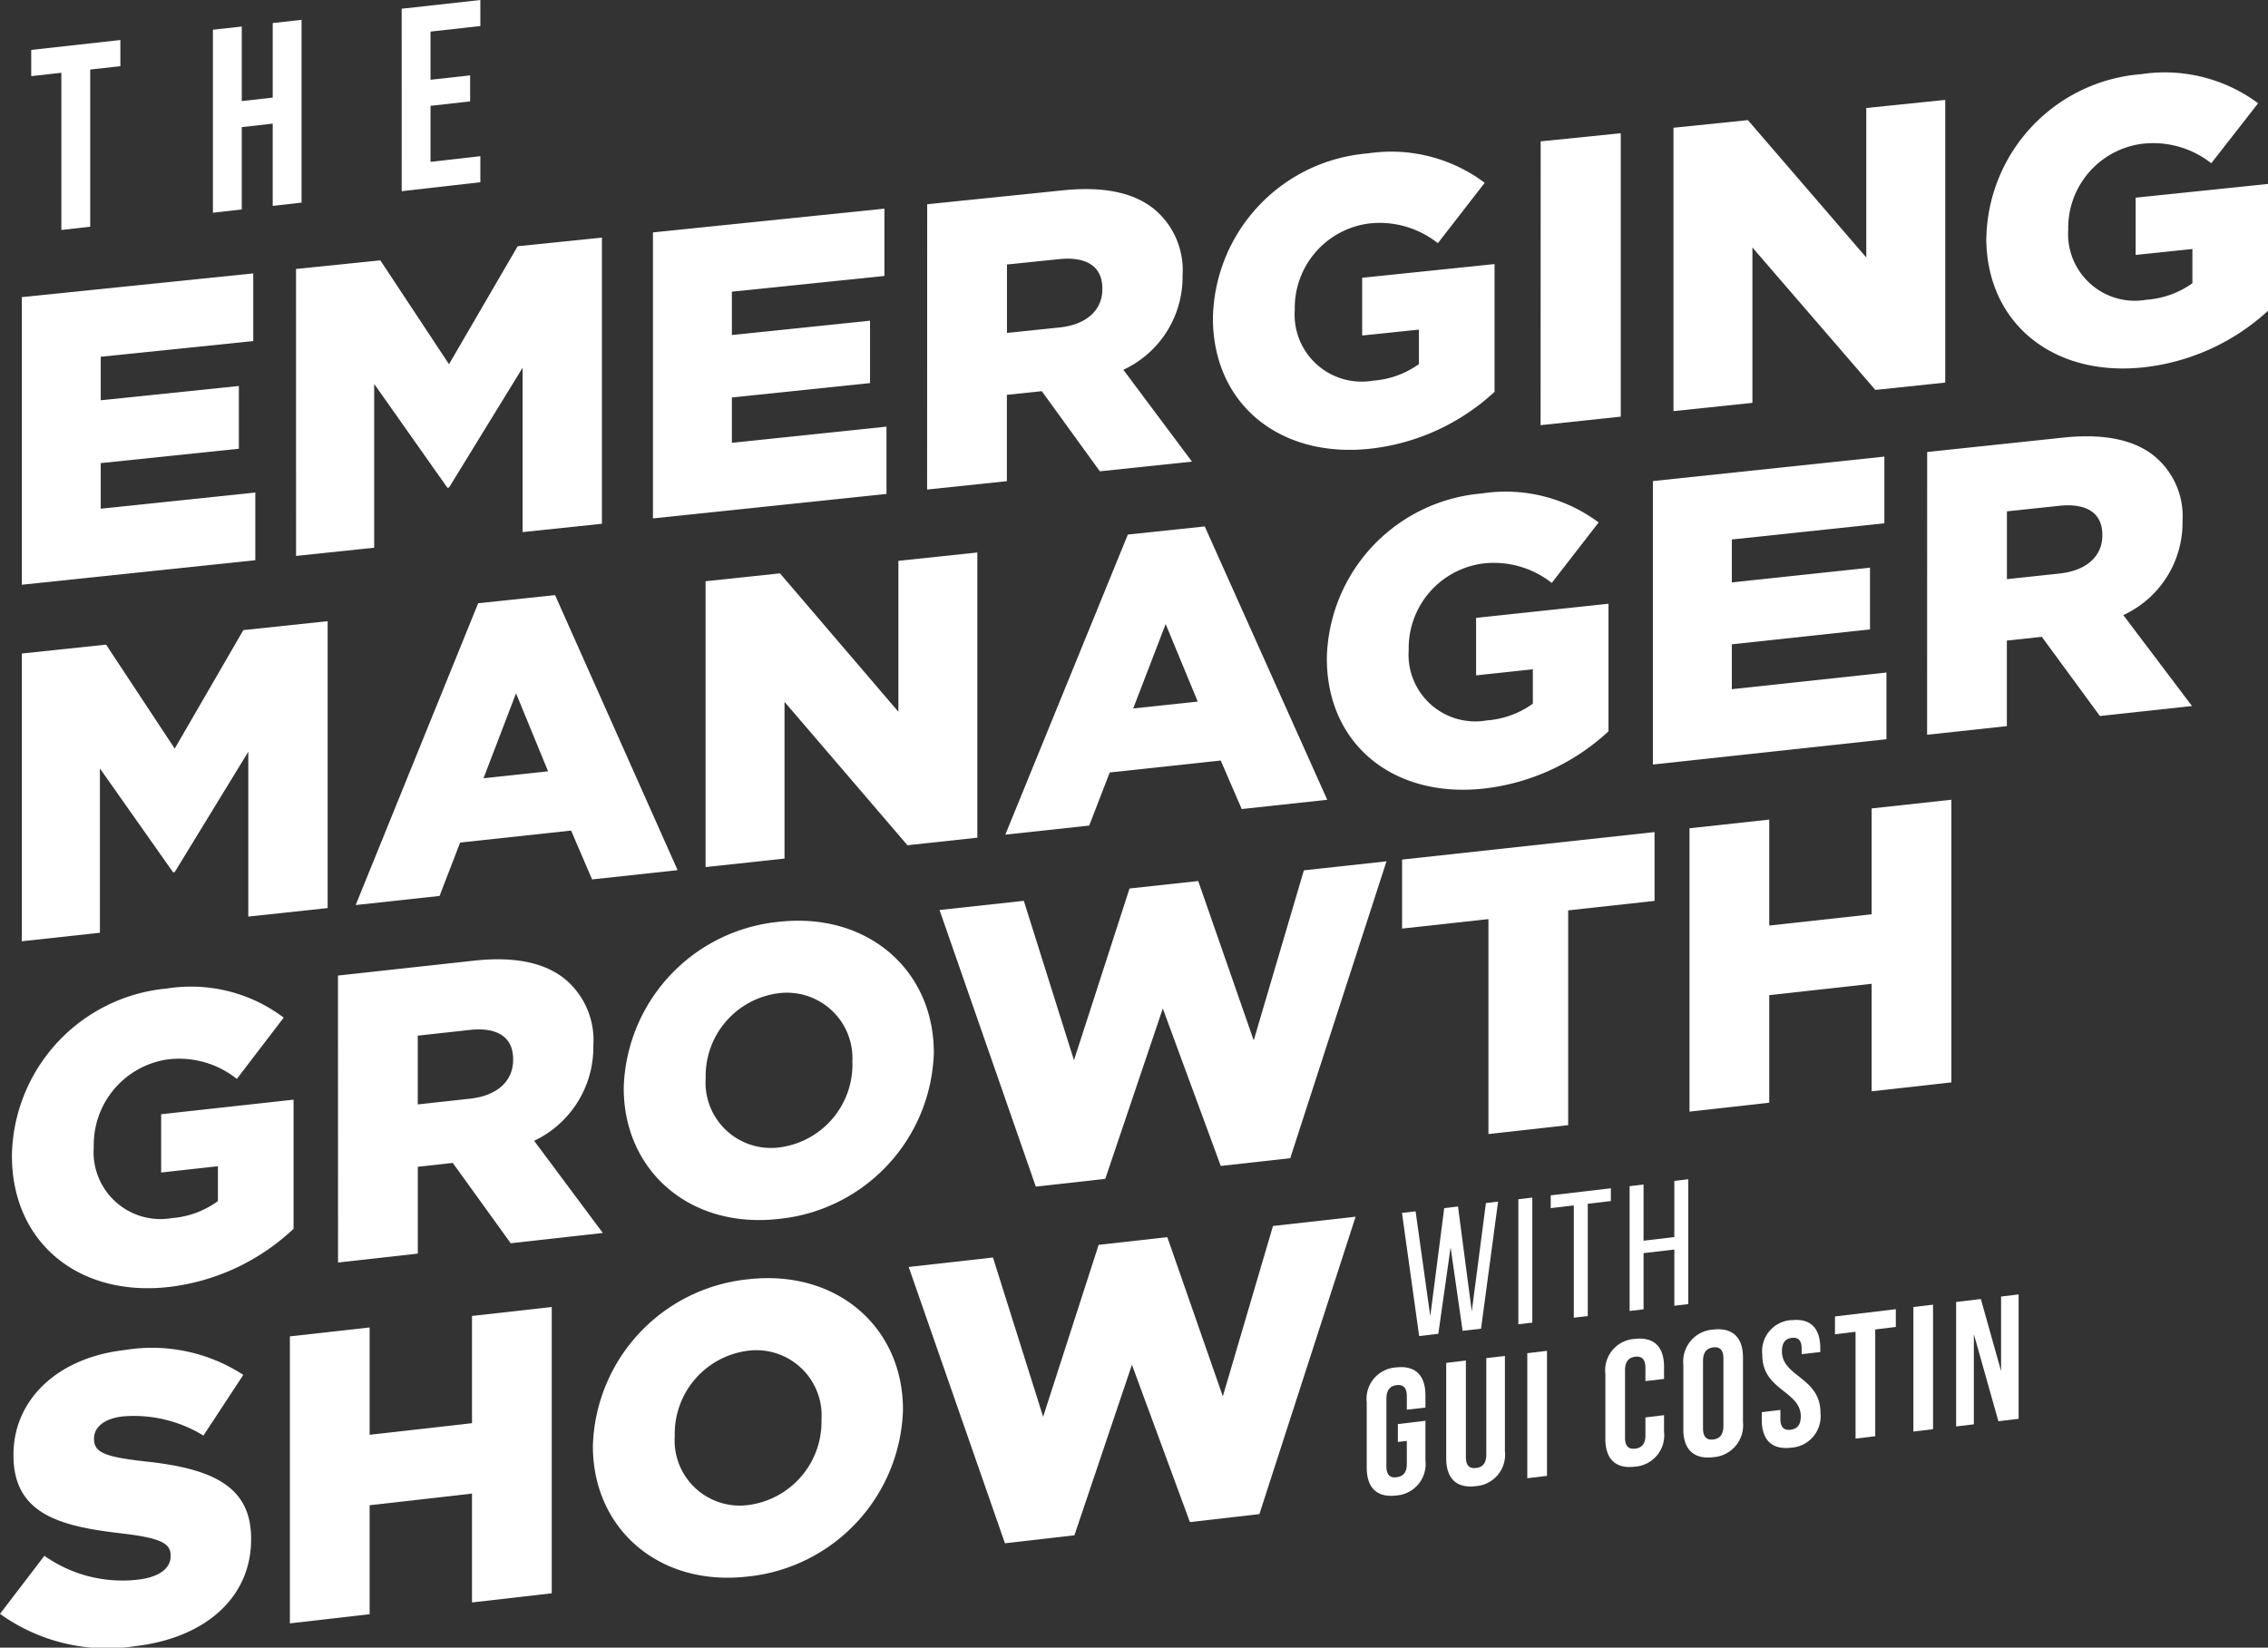
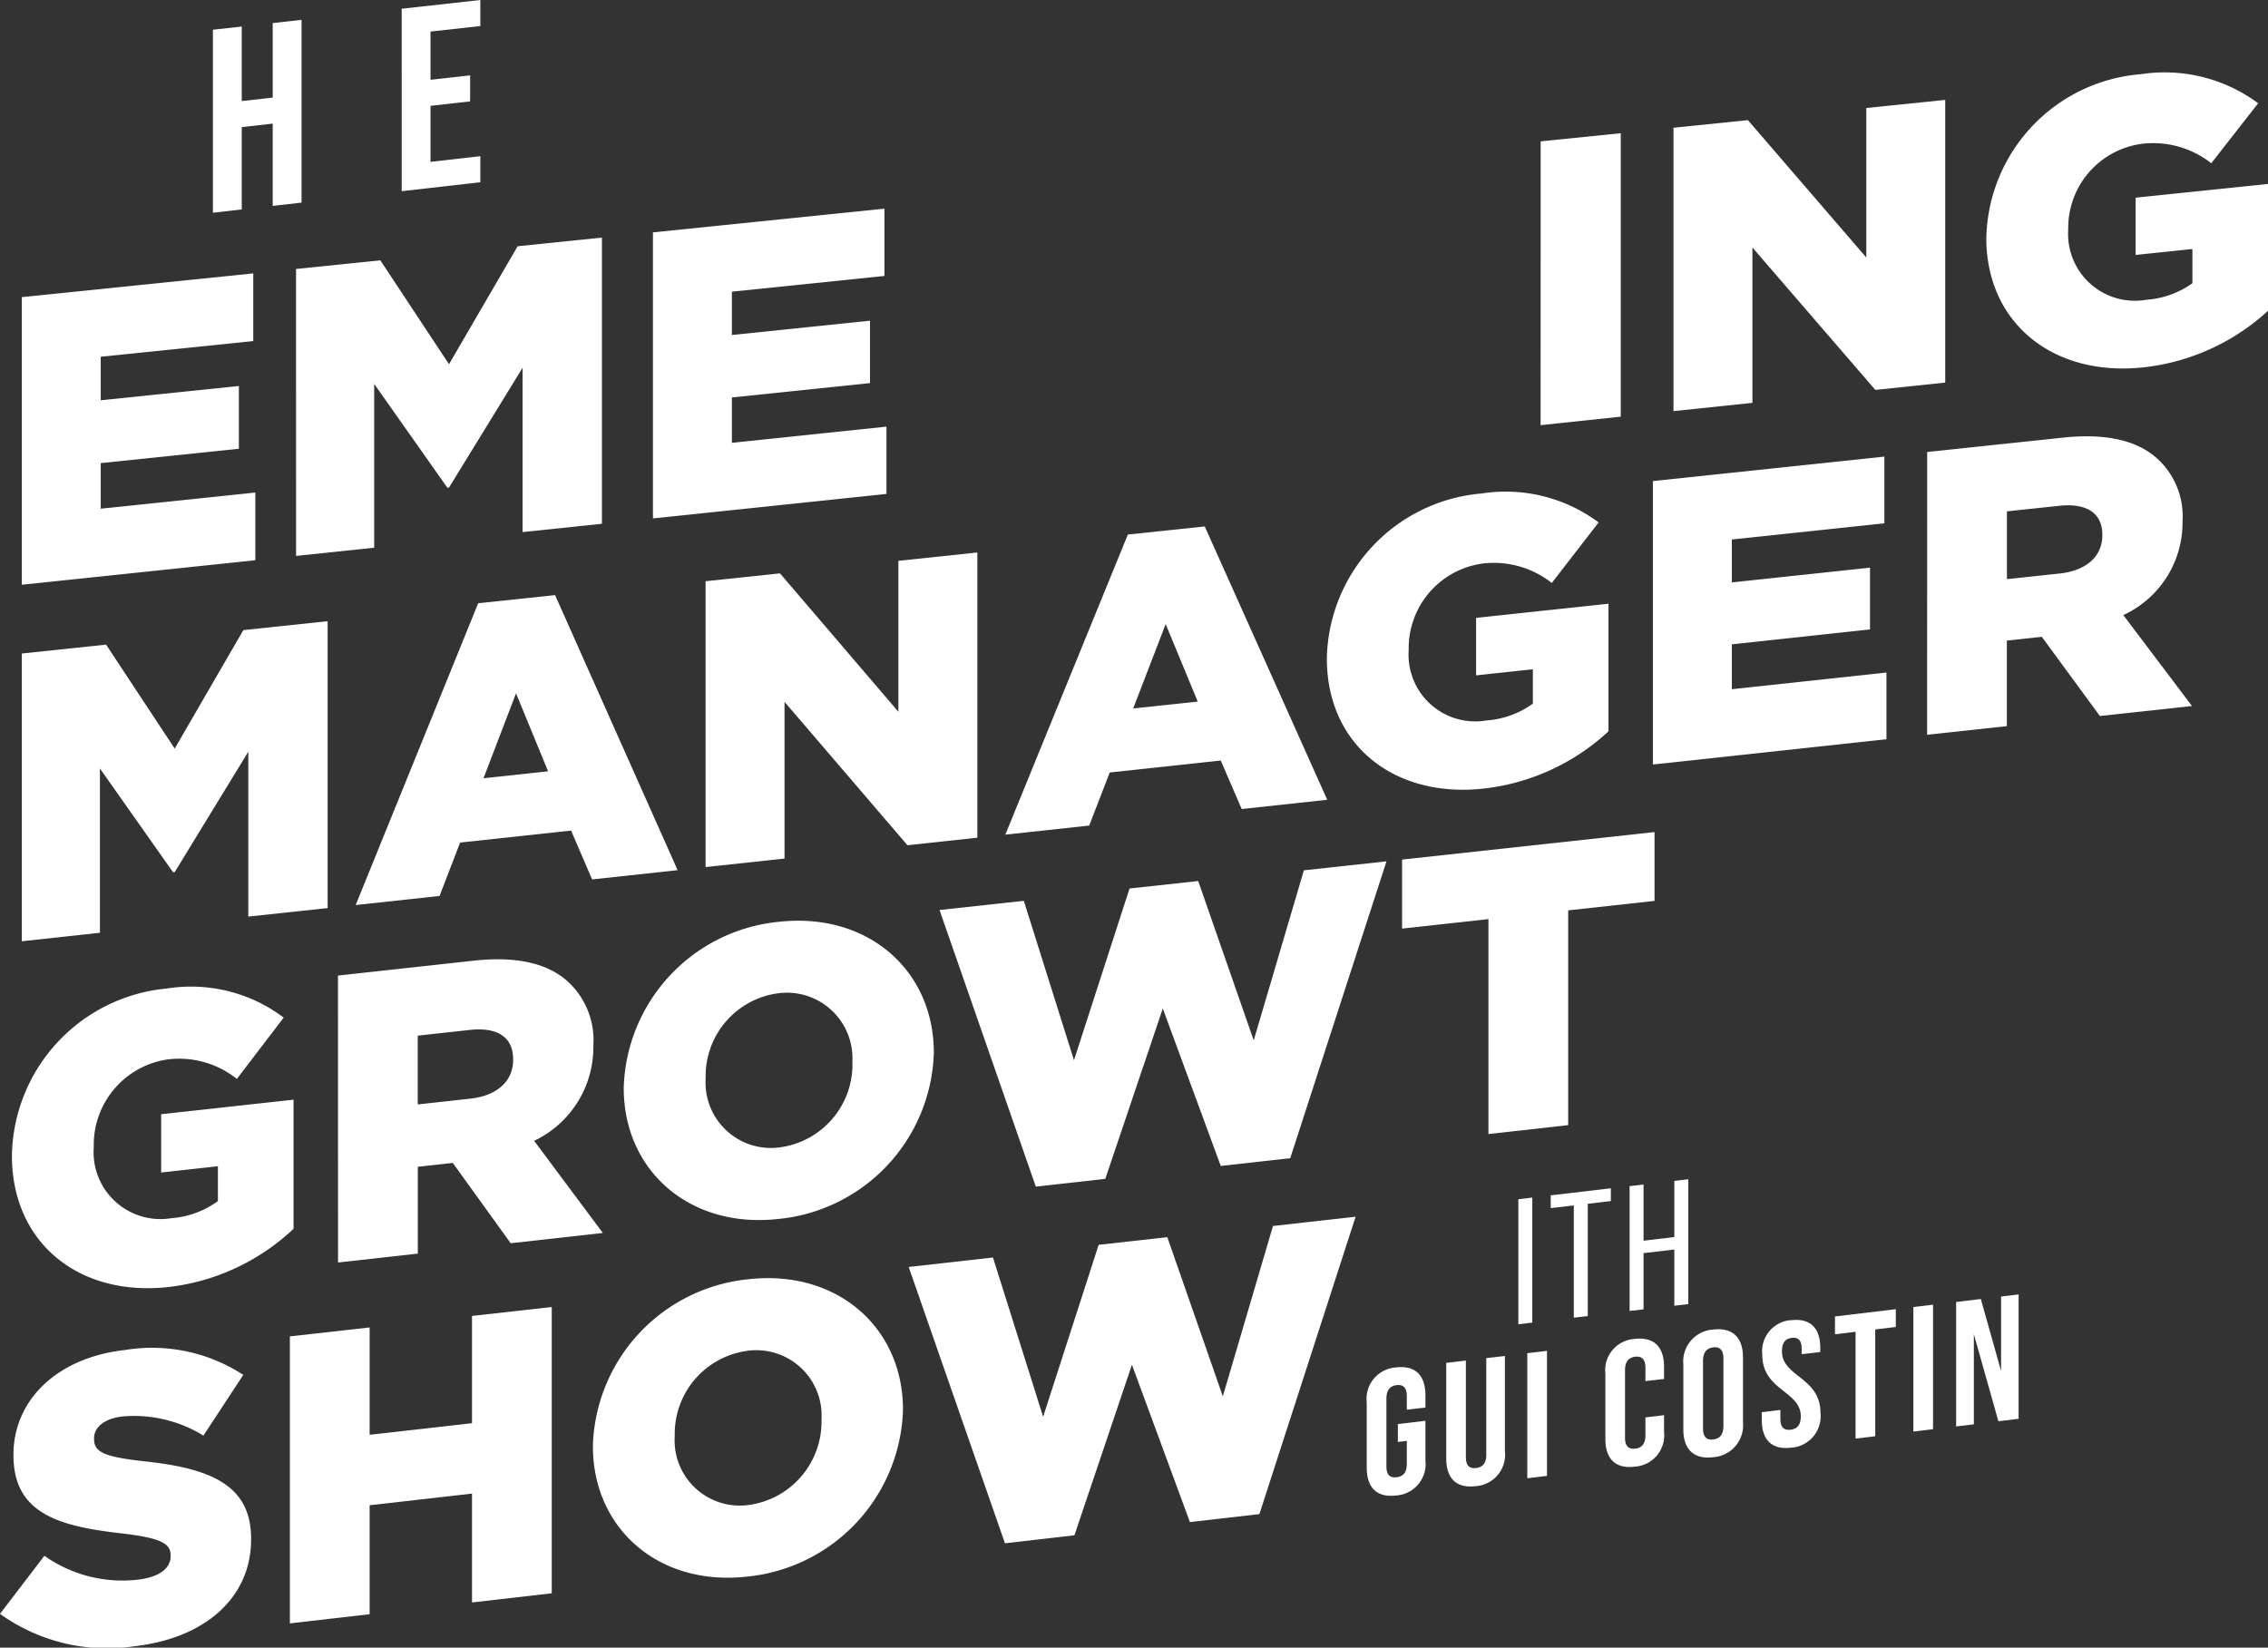
<svg xmlns="http://www.w3.org/2000/svg" id="Group_28970" data-name="Group 28970" width="106.476" height="77.37" viewBox="0 0 106.476 77.37">
  <rect x="0" y="0" width="106.476" height="77.37" fill="#333333" stroke="none" />
  <defs>
    <clipPath id="clip-path">
      <rect id="Rectangle_13749" data-name="Rectangle 13749" width="106.476" height="77.37" fill="none" />
    </clipPath>
  </defs>
  <path id="Path_7068" data-name="Path 7068" d="M1.521,20.2l10.867-1.114v3.178L5.227,23v2.044l6.485-.671v2.947l-6.485.675v2.14l7.257-.759v3.178L1.521,33.706Z" transform="translate(-0.498 -6.248)" fill="#fff" />
  <path id="Path_7069" data-name="Path 7069" d="M20.664,18.061l3.957-.406,3.224,4.879,3.223-5.54,3.957-.406V30.026l-3.725.391V22.7l-3.454,5.625-.077.008-3.436-4.873V31.15l-3.668.386Z" transform="translate(-6.766 -5.431)" fill="#fff" />
  <path id="Path_7070" data-name="Path 7070" d="M45.576,15.681l10.867-1.114v3.16l-7.161.738V20.5l6.485-.672v2.93l-6.485.675v2.129l7.257-.759v3.159L45.576,29.112Z" transform="translate(-14.922 -4.769)" fill="#fff" />
  <g id="Group_28971" data-name="Group 28971">
    <g id="Group_28970-2" data-name="Group 28970" clip-path="url(#clip-path)">
-       <path id="Path_7071" data-name="Path 7071" d="M64.719,13.914l6.389-.655c2.065-.212,3.494.176,4.4,1a3.727,3.727,0,0,1,1.2,2.99v.038a4.8,4.8,0,0,1-2.78,4.4L77.15,26l-4.325.455L70.1,22.692l-1.64.172v4.054l-3.745.393ZM70.934,19.7c1.274-.132,2.008-.82,2.008-1.794v-.038c0-1.051-.772-1.506-2.027-1.377l-2.451.253v3.213Z" transform="translate(-21.19 -4.323)" fill="#fff" />
-       <path id="Path_7072" data-name="Path 7072" d="M84.665,18.414v-.038a7.906,7.906,0,0,1,7.277-7.694,7.31,7.31,0,0,1,5.482,1.381l-2.2,2.836a4.394,4.394,0,0,0-3.262-.921A4,4,0,0,0,88.506,18v.038a3.146,3.146,0,0,0,3.667,3.317,4.213,4.213,0,0,0,2.162-.778v-1.62l-2.664.277V16.523l6.215-.644v6a10.249,10.249,0,0,1-5.868,2.674c-4.208.443-7.354-2.09-7.354-6.137" transform="translate(-27.721 -3.479)" fill="#fff" />
      <path id="Path_7073" data-name="Path 7073" d="M107.54,9.682,111.3,9.3V22.609l-3.764.4Z" transform="translate(-35.21 -3.044)" fill="#fff" />
      <path id="Path_7074" data-name="Path 7074" d="M116.81,8.282l3.493-.358,5.559,6.451V7.354l3.706-.38V20.248l-3.281.345-5.771-6.688V21.2l-3.706.389Z" transform="translate(-38.245 -2.283)" fill="#fff" />
      <path id="Path_7075" data-name="Path 7075" d="M138.65,12.832v-.038a7.881,7.881,0,0,1,7.277-7.645,7.349,7.349,0,0,1,5.482,1.367l-2.2,2.817a4.412,4.412,0,0,0-3.261-.912,3.983,3.983,0,0,0-3.455,3.993v.038a3.135,3.135,0,0,0,3.668,3.291,4.23,4.23,0,0,0,2.162-.775V13.36l-2.664.278V10.949l6.215-.644v5.955A10.293,10.293,0,0,1,146,18.92c-4.208.443-7.354-2.07-7.354-6.088" transform="translate(-45.396 -1.667)" fill="#fff" />
      <path id="Path_7076" data-name="Path 7076" d="M1.521,44.888l3.957-.418L8.7,49.352l3.223-5.564,3.957-.418V56.841l-3.725.4V49.5L8.7,55.152l-.077.008L5.189,50.286V58l-3.668.4Z" transform="translate(-0.498 -14.2)" fill="#fff" />
      <path id="Path_7077" data-name="Path 7077" d="M30.577,41.93l3.61-.382L39.94,54.464l-4.015.435-.985-2.294-5.211.563-.965,2.507-3.938.427Zm3.282,7.892-1.505-3.662-1.526,3.987Z" transform="translate(-8.128 -13.603)" fill="#fff" />
      <path id="Path_7078" data-name="Path 7078" d="M49.25,39.923l3.493-.369,5.559,6.5V38.965l3.706-.391V51.966l-3.281.355-5.771-6.734v7.359l-3.706.4Z" transform="translate(-16.125 -12.63)" fill="#fff" />
      <path id="Path_7079" data-name="Path 7079" d="M83.392,45.364l1.893,4.225-4.015.435-.985-2.279-5.211.562L74.11,50.8l-3.938.426,5.752-14.092,3.61-.381Zm-4.187-.386L77.7,41.339,76.175,45.3Z" transform="translate(-22.975 -12.033)" fill="#fff" />
      <path id="Path_7080" data-name="Path 7080" d="M92.616,42.172v-.038a7.934,7.934,0,0,1,7.277-7.711,7.3,7.3,0,0,1,5.482,1.361l-2.2,2.841a4.387,4.387,0,0,0-3.262-.909,4.011,4.011,0,0,0-3.455,4.026v.038a3.133,3.133,0,0,0,3.667,3.3,4.228,4.228,0,0,0,2.162-.786V42.679l-2.664.286v-2.7l6.215-.664v5.991a10.293,10.293,0,0,1-5.868,2.69c-4.208.457-7.354-2.063-7.354-6.106" transform="translate(-30.324 -11.251)" fill="#fff" />
      <path id="Path_7081" data-name="Path 7081" d="M115.375,33.027l10.867-1.149v3.131l-7.161.761v2.014l6.486-.692v2.9l-6.486.7V42.8l7.258-.782v3.131l-10.964,1.188Z" transform="translate(-37.776 -10.437)" fill="#fff" />
      <path id="Path_7082" data-name="Path 7082" d="M134.518,31.2l6.388-.676c2.066-.219,3.495.161,4.4.973a3.662,3.662,0,0,1,1.2,2.957v.038a4.776,4.776,0,0,1-2.78,4.366l3.224,4.27-4.324.469L139.9,39.879l-1.641.176v4.017l-3.744.406Zm6.215,5.707c1.274-.137,2.008-.821,2.008-1.786v-.038c0-1.042-.771-1.49-2.027-1.356l-2.452.26v3.184Z" transform="translate(-44.043 -9.975)" fill="#fff" />
      <path id="Path_7083" data-name="Path 7083" d="M.832,76.835V76.8a8.011,8.011,0,0,1,7.277-7.818,7.227,7.227,0,0,1,5.482,1.367l-2.2,2.879a4.341,4.341,0,0,0-3.262-.914,4.054,4.054,0,0,0-3.455,4.081v.039A3.141,3.141,0,0,0,8.34,79.764a4.21,4.21,0,0,0,2.162-.8V77.328l-2.664.295V74.886l6.215-.684v6.064A10.266,10.266,0,0,1,8.186,83C3.978,83.47.832,80.926.832,76.835" transform="translate(-0.272 -22.564)" fill="#fff" />
      <path id="Path_7084" data-name="Path 7084" d="M23.591,67.74l6.389-.7c2.066-.225,3.494.157,4.4.98a3.735,3.735,0,0,1,1.2,3v.038A4.863,4.863,0,0,1,32.8,75.5l3.224,4.327-4.324.483-2.721-3.772-1.64.182v4.077l-3.745.418Zm6.215,5.78c1.274-.141,2.008-.836,2.008-1.816v-.038c0-1.057-.772-1.51-2.027-1.373l-2.451.269v3.23Z" transform="translate(-7.724 -21.93)" fill="#fff" />
      <path id="Path_7085" data-name="Path 7085" d="M43.538,72.15v-.038a8.066,8.066,0,0,1,7.3-7.781c4.169-.454,7.257,2.291,7.257,6.137v.038a8.083,8.083,0,0,1-7.3,7.781c-4.169.465-7.257-2.279-7.257-6.137M54.27,70.966v-.038A3.077,3.077,0,0,0,50.8,67.688a3.918,3.918,0,0,0-3.416,3.961v.038a3.07,3.07,0,0,0,3.455,3.241,3.927,3.927,0,0,0,3.436-3.963" transform="translate(-14.255 -21.047)" fill="#fff" />
      <path id="Path_7086" data-name="Path 7086" d="M65.58,62.42l3.957-.431,2.355,7.485L74.5,61.41l3.224-.351,2.606,7.483,2.355-7.985,3.879-.423L82.045,74.074l-3.262.364-2.721-7.393-2.7,8-3.262.364Z" transform="translate(-21.472 -19.688)" fill="#fff" />
      <path id="Path_7087" data-name="Path 7087" d="M101.921,62.18l-4.054.445v-3.24l11.852-1.292v3.232l-4.054.445V71.855l-3.744.418Z" transform="translate(-32.043 -19.021)" fill="#fff" />
-       <path id="Path_7088" data-name="Path 7088" d="M117.929,57.175l3.744-.408v4.976l4.806-.529V56.243l3.744-.408V69.108l-3.744.418V64.478l-4.806.532v5.052l-3.744.418Z" transform="translate(-38.612 -18.281)" fill="#fff" />
      <path id="Path_7089" data-name="Path 7089" d="M0,106.606l2.084-2.727A6.341,6.341,0,0,0,6.466,105c1-.114,1.544-.523,1.544-1.1v-.038c0-.559-.444-.817-2.278-1.032-2.876-.329-5.1-.887-5.1-3.666v-.038c0-2.509,1.988-4.546,5.231-4.91a7.847,7.847,0,0,1,5.559,1.168l-1.872,2.85a6.219,6.219,0,0,0-3.783-.9c-.907.1-1.351.538-1.351,1.02v.039c0,.617.463.835,2.335,1.047,3.108.323,5.038,1.106,5.038,3.628v.039c0,2.754-2.181,4.641-5.462,5.018A8.623,8.623,0,0,1,0,106.606" transform="translate(0 -30.822)" fill="#fff" />
      <path id="Path_7090" data-name="Path 7090" d="M20.234,92.631l3.744-.42v5.04l4.806-.544V91.671l3.744-.42v13.444l-3.744.43v-5.112l-4.806.547v5.117l-3.744.43Z" transform="translate(-6.625 -29.877)" fill="#fff" />
      <path id="Path_7091" data-name="Path 7091" d="M41.385,97.132v-.038a8.1,8.1,0,0,1,7.3-7.806c4.169-.468,7.257,2.268,7.257,6.116v.038a8.117,8.117,0,0,1-7.3,7.807c-4.168.479-7.257-2.257-7.257-6.116m10.732-1.218v-.038a3.066,3.066,0,0,0-3.475-3.229,3.934,3.934,0,0,0-3.415,3.973v.038a3.059,3.059,0,0,0,3.454,3.231,3.943,3.943,0,0,0,3.436-3.975" transform="translate(-13.55 -29.217)" fill="#fff" />
      <path id="Path_7092" data-name="Path 7092" d="M63.427,87.309l3.957-.444,2.355,7.479,2.606-8.074,3.224-.361,2.606,7.476,2.355-8,3.879-.436L79.892,98.914l-3.262.375L73.908,91.9l-2.7,8.009-3.262.375Z" transform="translate(-20.767 -27.815)" fill="#fff" />
-       <path id="Path_7093" data-name="Path 7093" d="M3.594,4.332,2.179,4.49V3.259l4.185-.465V4.022L4.948,4.18v7.38l-1.354.154Z" transform="translate(-0.713 -0.915)" fill="#fff" />
      <path id="Path_7094" data-name="Path 7094" d="M14.862,1.85,16.216,1.7V5.2l1.453-.163v-3.5l1.354-.151V9.968l-1.354.155V6.259l-1.453.164v3.865l-1.354.155Z" transform="translate(-4.866 -0.454)" fill="#fff" />
      <path id="Path_7095" data-name="Path 7095" d="M28.039.41,31.732,0V1.222l-2.339.261V3.746l1.859-.208V4.761l-1.859.209V7.6l2.339-.266V8.557l-3.692.421Z" transform="translate(-9.181 0)" fill="#fff" />
-       <path id="Path_7096" data-name="Path 7096" d="M99.566,90.1l-.9.107-.806-5.783.639-.075.689,4.923.655-5.073.647-.076.647,4.926.664-5.089.571-.067-.8,5.968-.866.1-.563-3.921Z" transform="translate(-32.041 -27.468)" fill="#fff" />
      <path id="Path_7097" data-name="Path 7097" d="M106.637,83.612v5.871l-.655.078V83.69Z" transform="translate(-34.7 -27.376)" fill="#fff" />
      <path id="Path_7098" data-name="Path 7098" d="M109.327,89.04V83.767l-1.084.128v-.6l2.823-.332v.6l-1.084.128v5.272Z" transform="translate(-35.441 -27.164)" fill="#fff" />
      <path id="Path_7099" data-name="Path 7099" d="M114.4,85.8v2.639l-.655.078V82.655l.655-.077v2.639l1.445-.171V82.408l.655-.077v5.862l-.655.078V85.632Z" transform="translate(-37.24 -26.956)" fill="#fff" />
      <path id="Path_7100" data-name="Path 7100" d="M96.861,98.123l1.294-.155v1.864a1.478,1.478,0,0,1-1.378,1.644c-.907.11-1.378-.371-1.378-1.312V97.106a1.476,1.476,0,0,1,1.378-1.643c.907-.108,1.378.373,1.378,1.313v.571l-.874.1v-.63c0-.42-.185-.558-.479-.523s-.479.217-.479.637v3.175c0,.42.184.549.479.513s.479-.208.479-.629V98.913l-.42.05Z" transform="translate(-31.235 -31.251)" fill="#fff" />
      <path id="Path_7101" data-name="Path 7101" d="M101.871,94.882v4.533c0,.42.185.548.479.513s.479-.208.479-.628V94.767l.874-.1v4.471a1.477,1.477,0,0,1-1.377,1.643c-.908.11-1.378-.371-1.378-1.311V94.992Z" transform="translate(-33.052 -30.994)" fill="#fff" />
      <path id="Path_7102" data-name="Path 7102" d="M106.606,94.422l.924-.11v5.87l-.924.112Z" transform="translate(-34.904 -30.879)" fill="#fff" />
      <path id="Path_7103" data-name="Path 7103" d="M114.81,97.053v.779a1.476,1.476,0,0,1-1.378,1.64c-.907.11-1.377-.37-1.377-1.308V95.113a1.474,1.474,0,0,1,1.377-1.64c.907-.108,1.378.372,1.378,1.31v.57l-.874.1V94.83c0-.419-.185-.556-.479-.521s-.479.217-.479.636v3.167c0,.419.185.547.479.513s.479-.209.479-.628v-.838Z" transform="translate(-36.688 -30.6)" fill="#fff" />
      <path id="Path_7104" data-name="Path 7104" d="M117.5,94.46a1.5,1.5,0,0,1,1.4-1.641c.907-.108,1.4.368,1.4,1.305V97.17a1.5,1.5,0,0,1-1.4,1.642c-.907.11-1.4-.367-1.4-1.3Zm.924,3c0,.418.185.556.479.52s.479-.217.479-.636V94.176c0-.418-.185-.556-.479-.52s-.479.216-.479.635Z" transform="translate(-38.472 -30.385)" fill="#fff" />
      <path id="Path_7105" data-name="Path 7105" d="M124.359,92.169c.9-.108,1.361.373,1.361,1.309v.184l-.874.1v-.243c0-.418-.168-.557-.463-.522s-.462.215-.462.633c0,1.2,1.807,1.213,1.807,2.885a1.475,1.475,0,0,1-1.377,1.638c-.908.11-1.378-.369-1.378-1.306v-.36l.874-.106v.418c0,.418.185.547.479.511s.479-.208.479-.626c0-1.2-1.807-1.213-1.807-2.887a1.464,1.464,0,0,1,1.361-1.635" transform="translate(-40.263 -30.173)" fill="#fff" />
      <path id="Path_7106" data-name="Path 7106" d="M128.083,91.745l2.856-.341v.835l-.966.116v5.014l-.924.112V92.465l-.967.116Z" transform="translate(-41.936 -29.927)" fill="#fff" />
      <path id="Path_7107" data-name="Path 7107" d="M133.555,91.2l.924-.11v5.846l-.924.112Z" transform="translate(-43.728 -29.825)" fill="#fff" />
      <path id="Path_7108" data-name="Path 7108" d="M137.373,92.242v4.233l-.832.1V90.73l1.16-.139.95,3.384v-3.5l.823-.1v5.841l-.95.114Z" transform="translate(-44.706 -29.592)" fill="#fff" />
    </g>
  </g>
</svg>